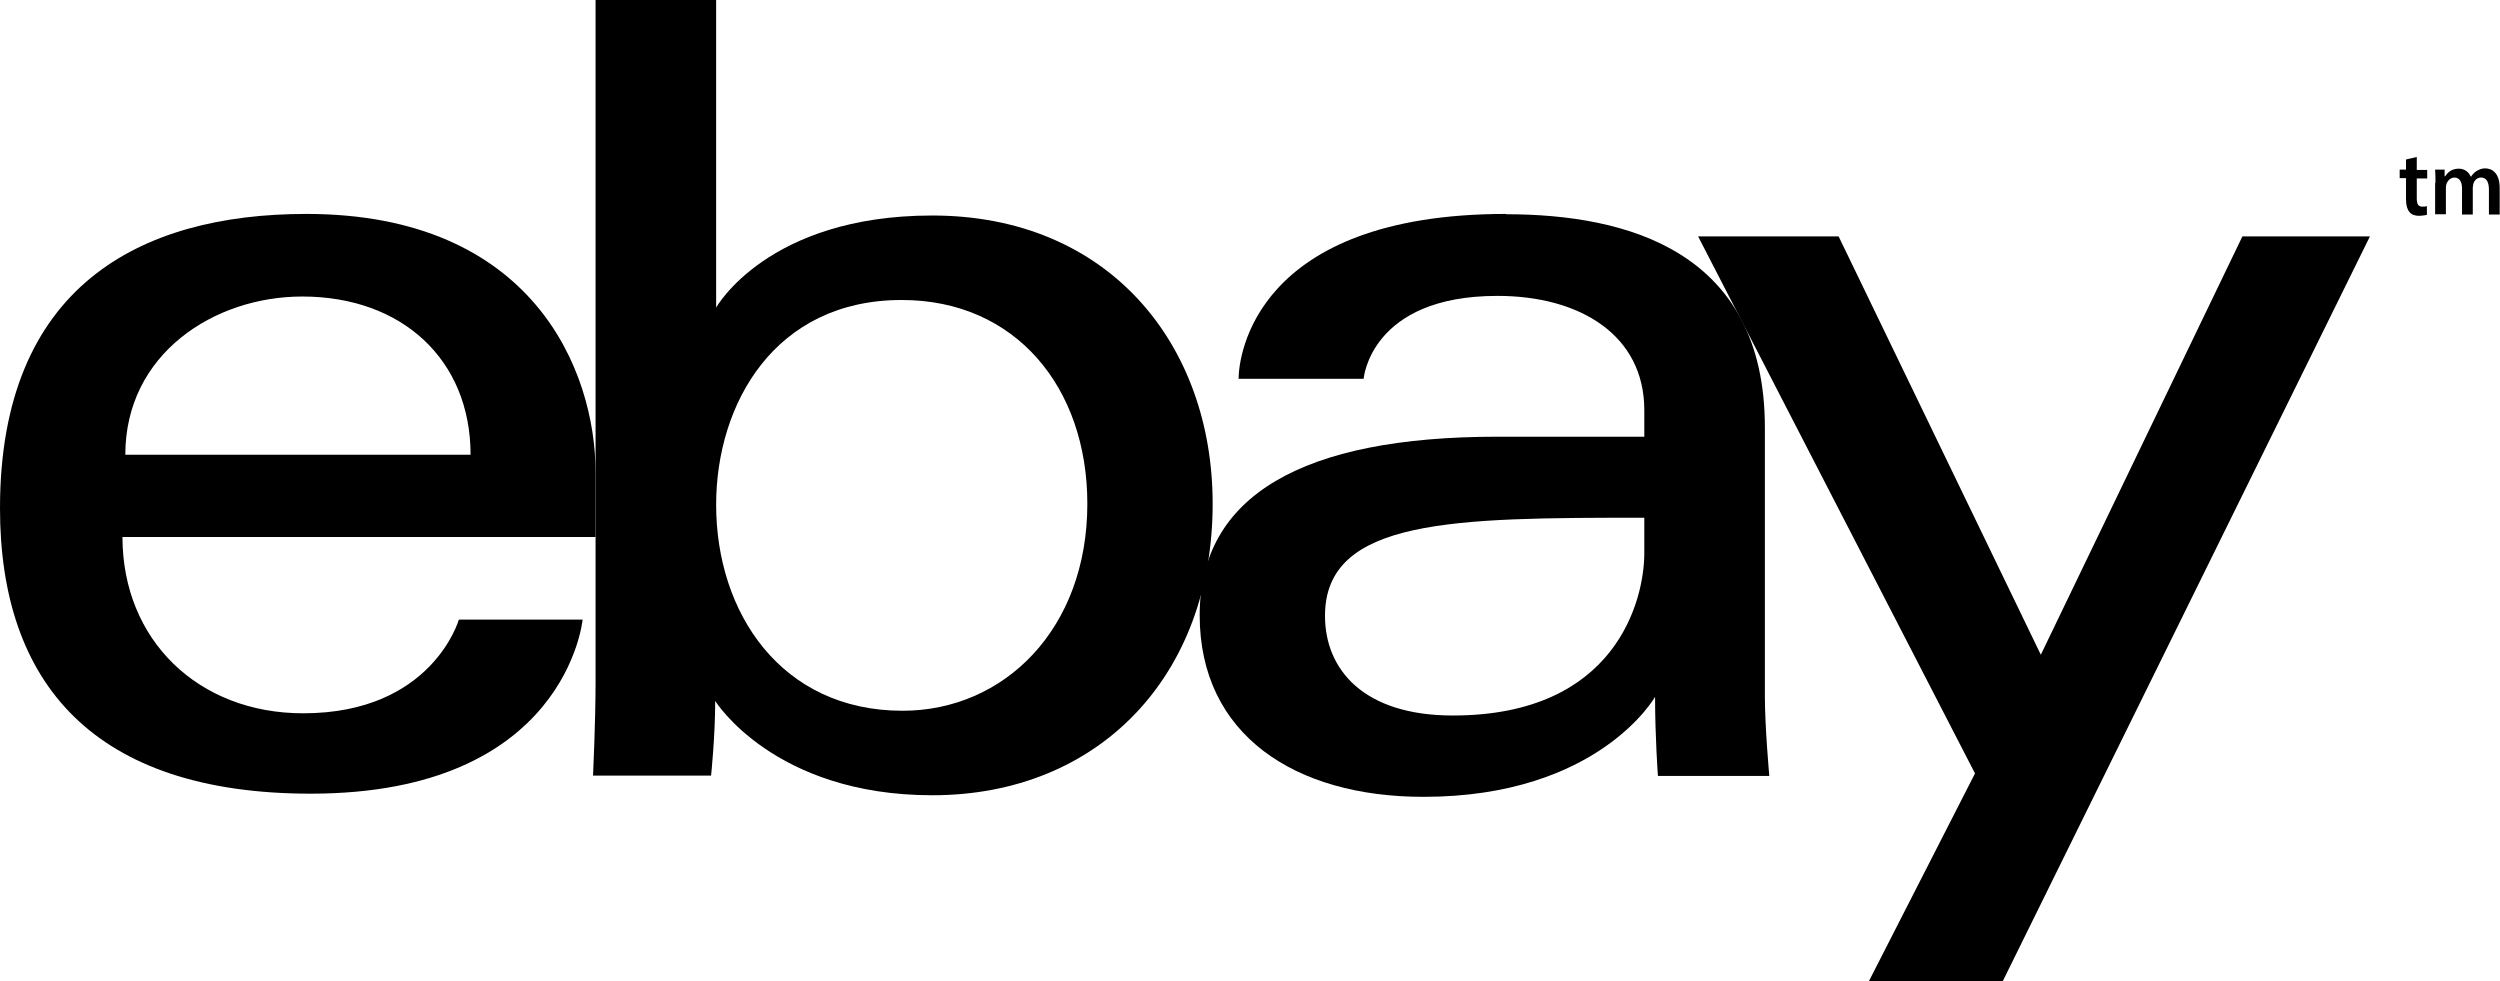
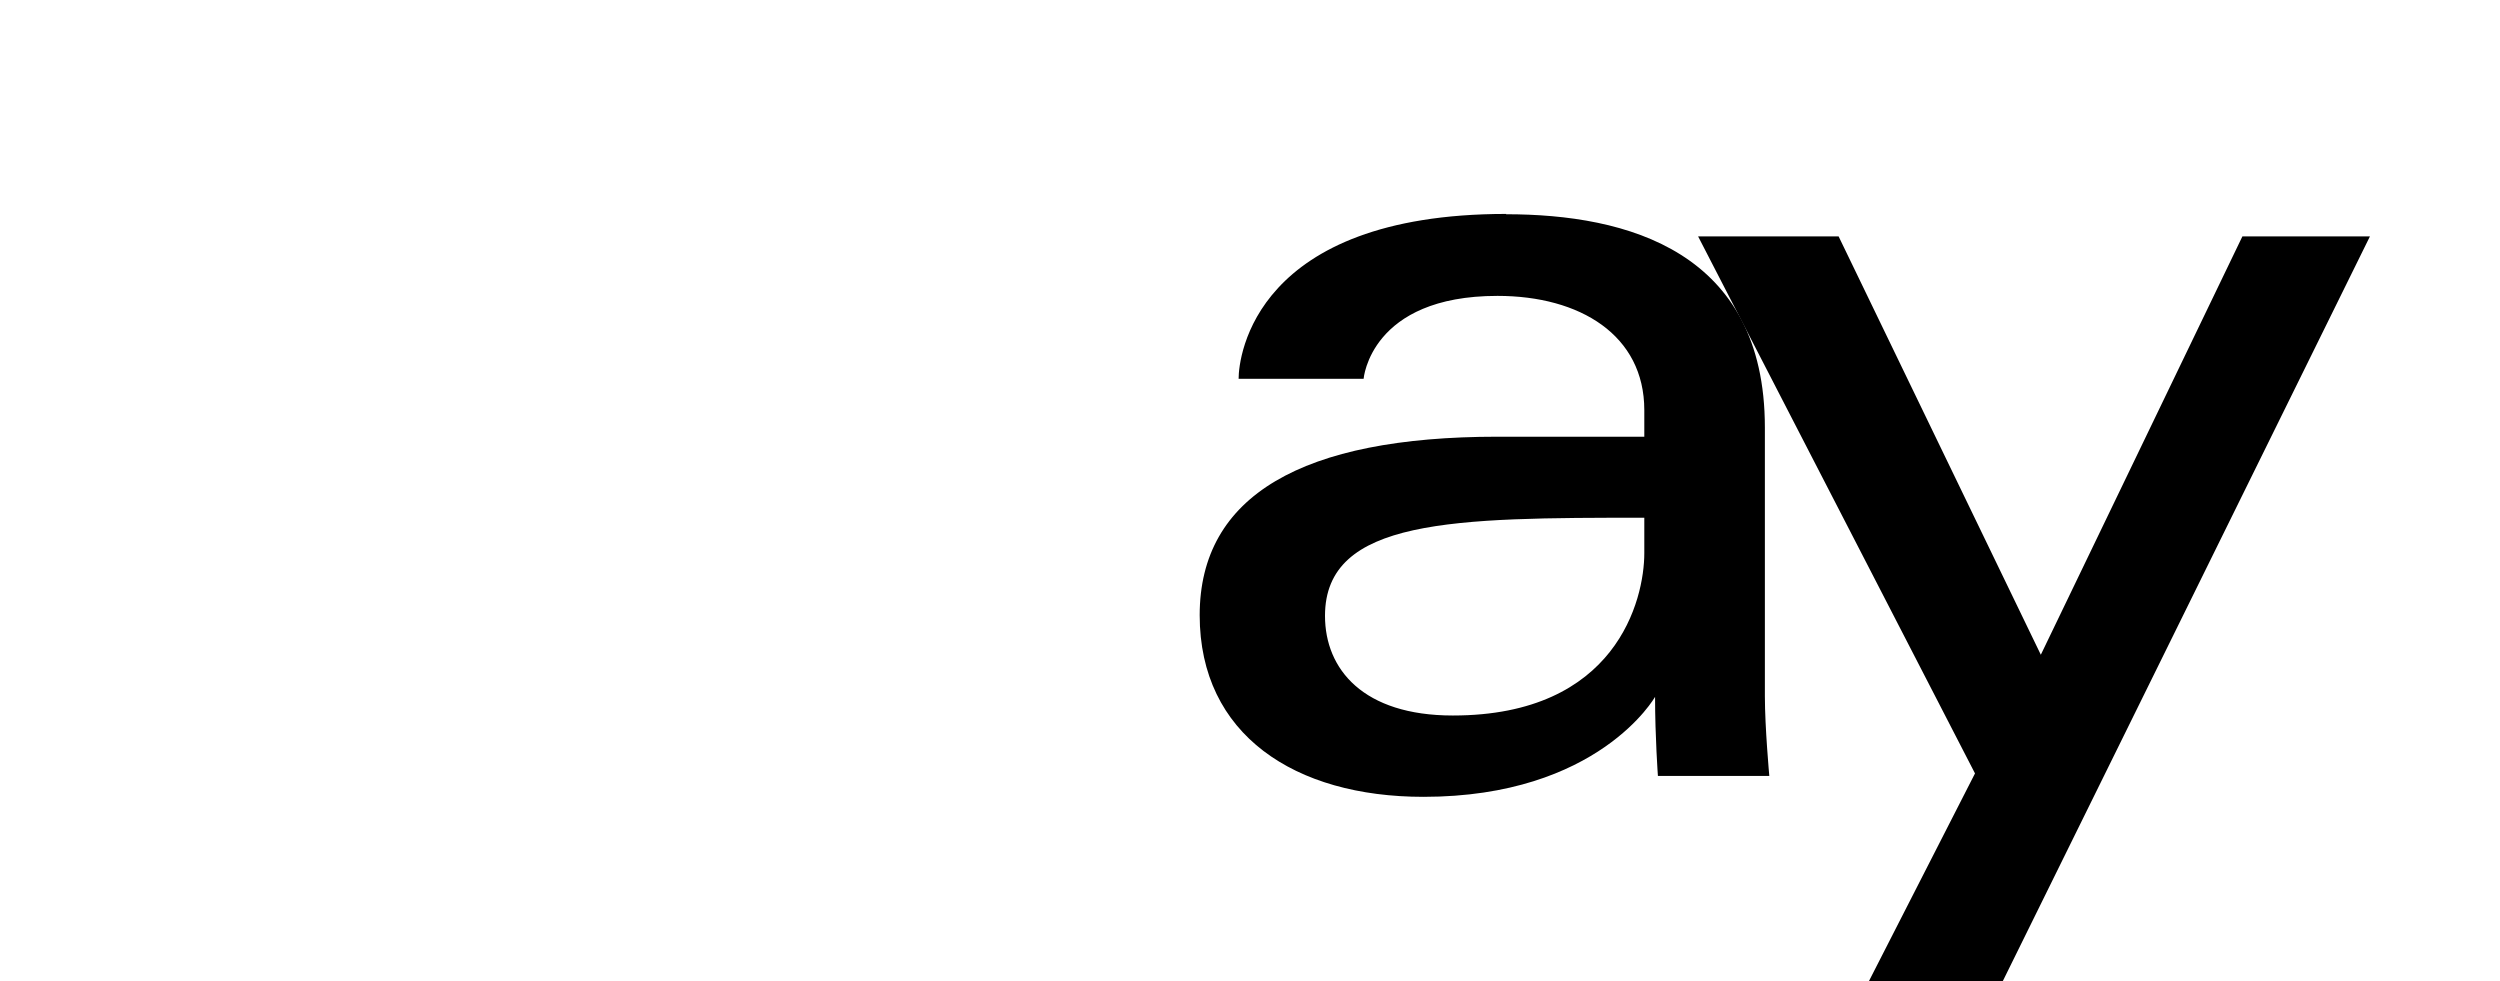
<svg xmlns="http://www.w3.org/2000/svg" width="79" height="31" viewBox="0 0 79 31" fill="none">
-   <path d="M9.68 6.76C4.4 6.76 0 9.07 0 16.06C0 21.59 2.96 25.08 9.82 25.08C17.9 25.08 18.41 19.58 18.41 19.58H14.5C14.5 19.58 13.66 22.54 9.58 22.54C6.26 22.54 3.87 20.22 3.87 16.97H18.82V14.93C18.82 11.71 16.84 6.76 9.68 6.76ZM9.55 9.37C12.71 9.37 14.87 11.37 14.87 14.37H3.96C3.96 11.18 6.77 9.37 9.55 9.37Z" fill="black" />
-   <path d="M18.82 0V21.57C18.82 22.8 18.74 24.51 18.74 24.51H22.47C22.47 24.51 22.6 23.28 22.6 22.15C22.6 22.15 24.45 25.13 29.46 25.13C34.74 25.13 38.32 21.34 38.32 15.92C38.32 10.87 35.03 6.81 29.46 6.81C24.25 6.81 22.63 9.72 22.63 9.72V0H18.81H18.82ZM28.5 9.48C32.08 9.48 34.36 12.23 34.36 15.92C34.36 19.88 31.73 22.46 28.52 22.46C24.69 22.46 22.63 19.37 22.63 15.95C22.63 12.76 24.48 9.48 28.49 9.48H28.5Z" fill="black" />
  <path d="M47.6 6.76C39.65 6.76 39.14 11.26 39.14 11.97H43.09C43.09 11.97 43.3 9.35 47.32 9.35C49.93 9.35 51.96 10.59 51.96 12.96V13.8H47.32C41.16 13.8 37.91 15.66 37.91 19.44C37.91 23.22 40.92 25.18 44.98 25.18C50.52 25.18 52.3 22.02 52.3 22.02C52.3 23.28 52.39 24.52 52.39 24.52H55.91C55.91 24.52 55.77 22.98 55.77 22V13.51C55.77 7.94 51.42 6.77 47.59 6.77L47.6 6.76ZM51.96 16.35V17.48C51.96 18.95 51.08 22.61 45.91 22.61C43.08 22.61 41.87 21.15 41.87 19.46C41.87 16.38 45.96 16.36 51.96 16.36V16.35Z" fill="black" />
  <path d="M53.65 7.47H58.1L64.49 20.69L70.86 7.47H74.89L63.29 31H59.06L62.41 24.44L53.66 7.47H53.65Z" fill="black" />
-   <path d="M76.37 4.96V5.37H76.7V5.64H76.37V6.27C76.37 6.44 76.41 6.53 76.55 6.53C76.61 6.53 76.66 6.53 76.69 6.51V6.79C76.69 6.79 76.55 6.82 76.44 6.82C76.31 6.82 76.2 6.78 76.14 6.7C76.07 6.62 76.03 6.49 76.03 6.3V5.63H75.83V5.36H76.03V5.04L76.37 4.96ZM76.96 5.79C76.96 5.63 76.96 5.49 76.95 5.36H77.25V5.57H77.27C77.34 5.46 77.46 5.33 77.7 5.33C77.88 5.33 78.02 5.44 78.08 5.59C78.13 5.51 78.19 5.45 78.25 5.41C78.33 5.36 78.42 5.32 78.53 5.32C78.76 5.32 78.99 5.48 78.99 5.94V6.78H78.65V5.99C78.65 5.75 78.57 5.61 78.4 5.61C78.28 5.61 78.19 5.7 78.16 5.8C78.16 5.83 78.14 5.88 78.14 5.92V6.78H77.8V5.95C77.8 5.75 77.72 5.61 77.56 5.61C77.43 5.61 77.34 5.72 77.31 5.81C77.3 5.84 77.29 5.88 77.29 5.93V6.77H76.95V5.77L76.96 5.79Z" fill="black" />
</svg>